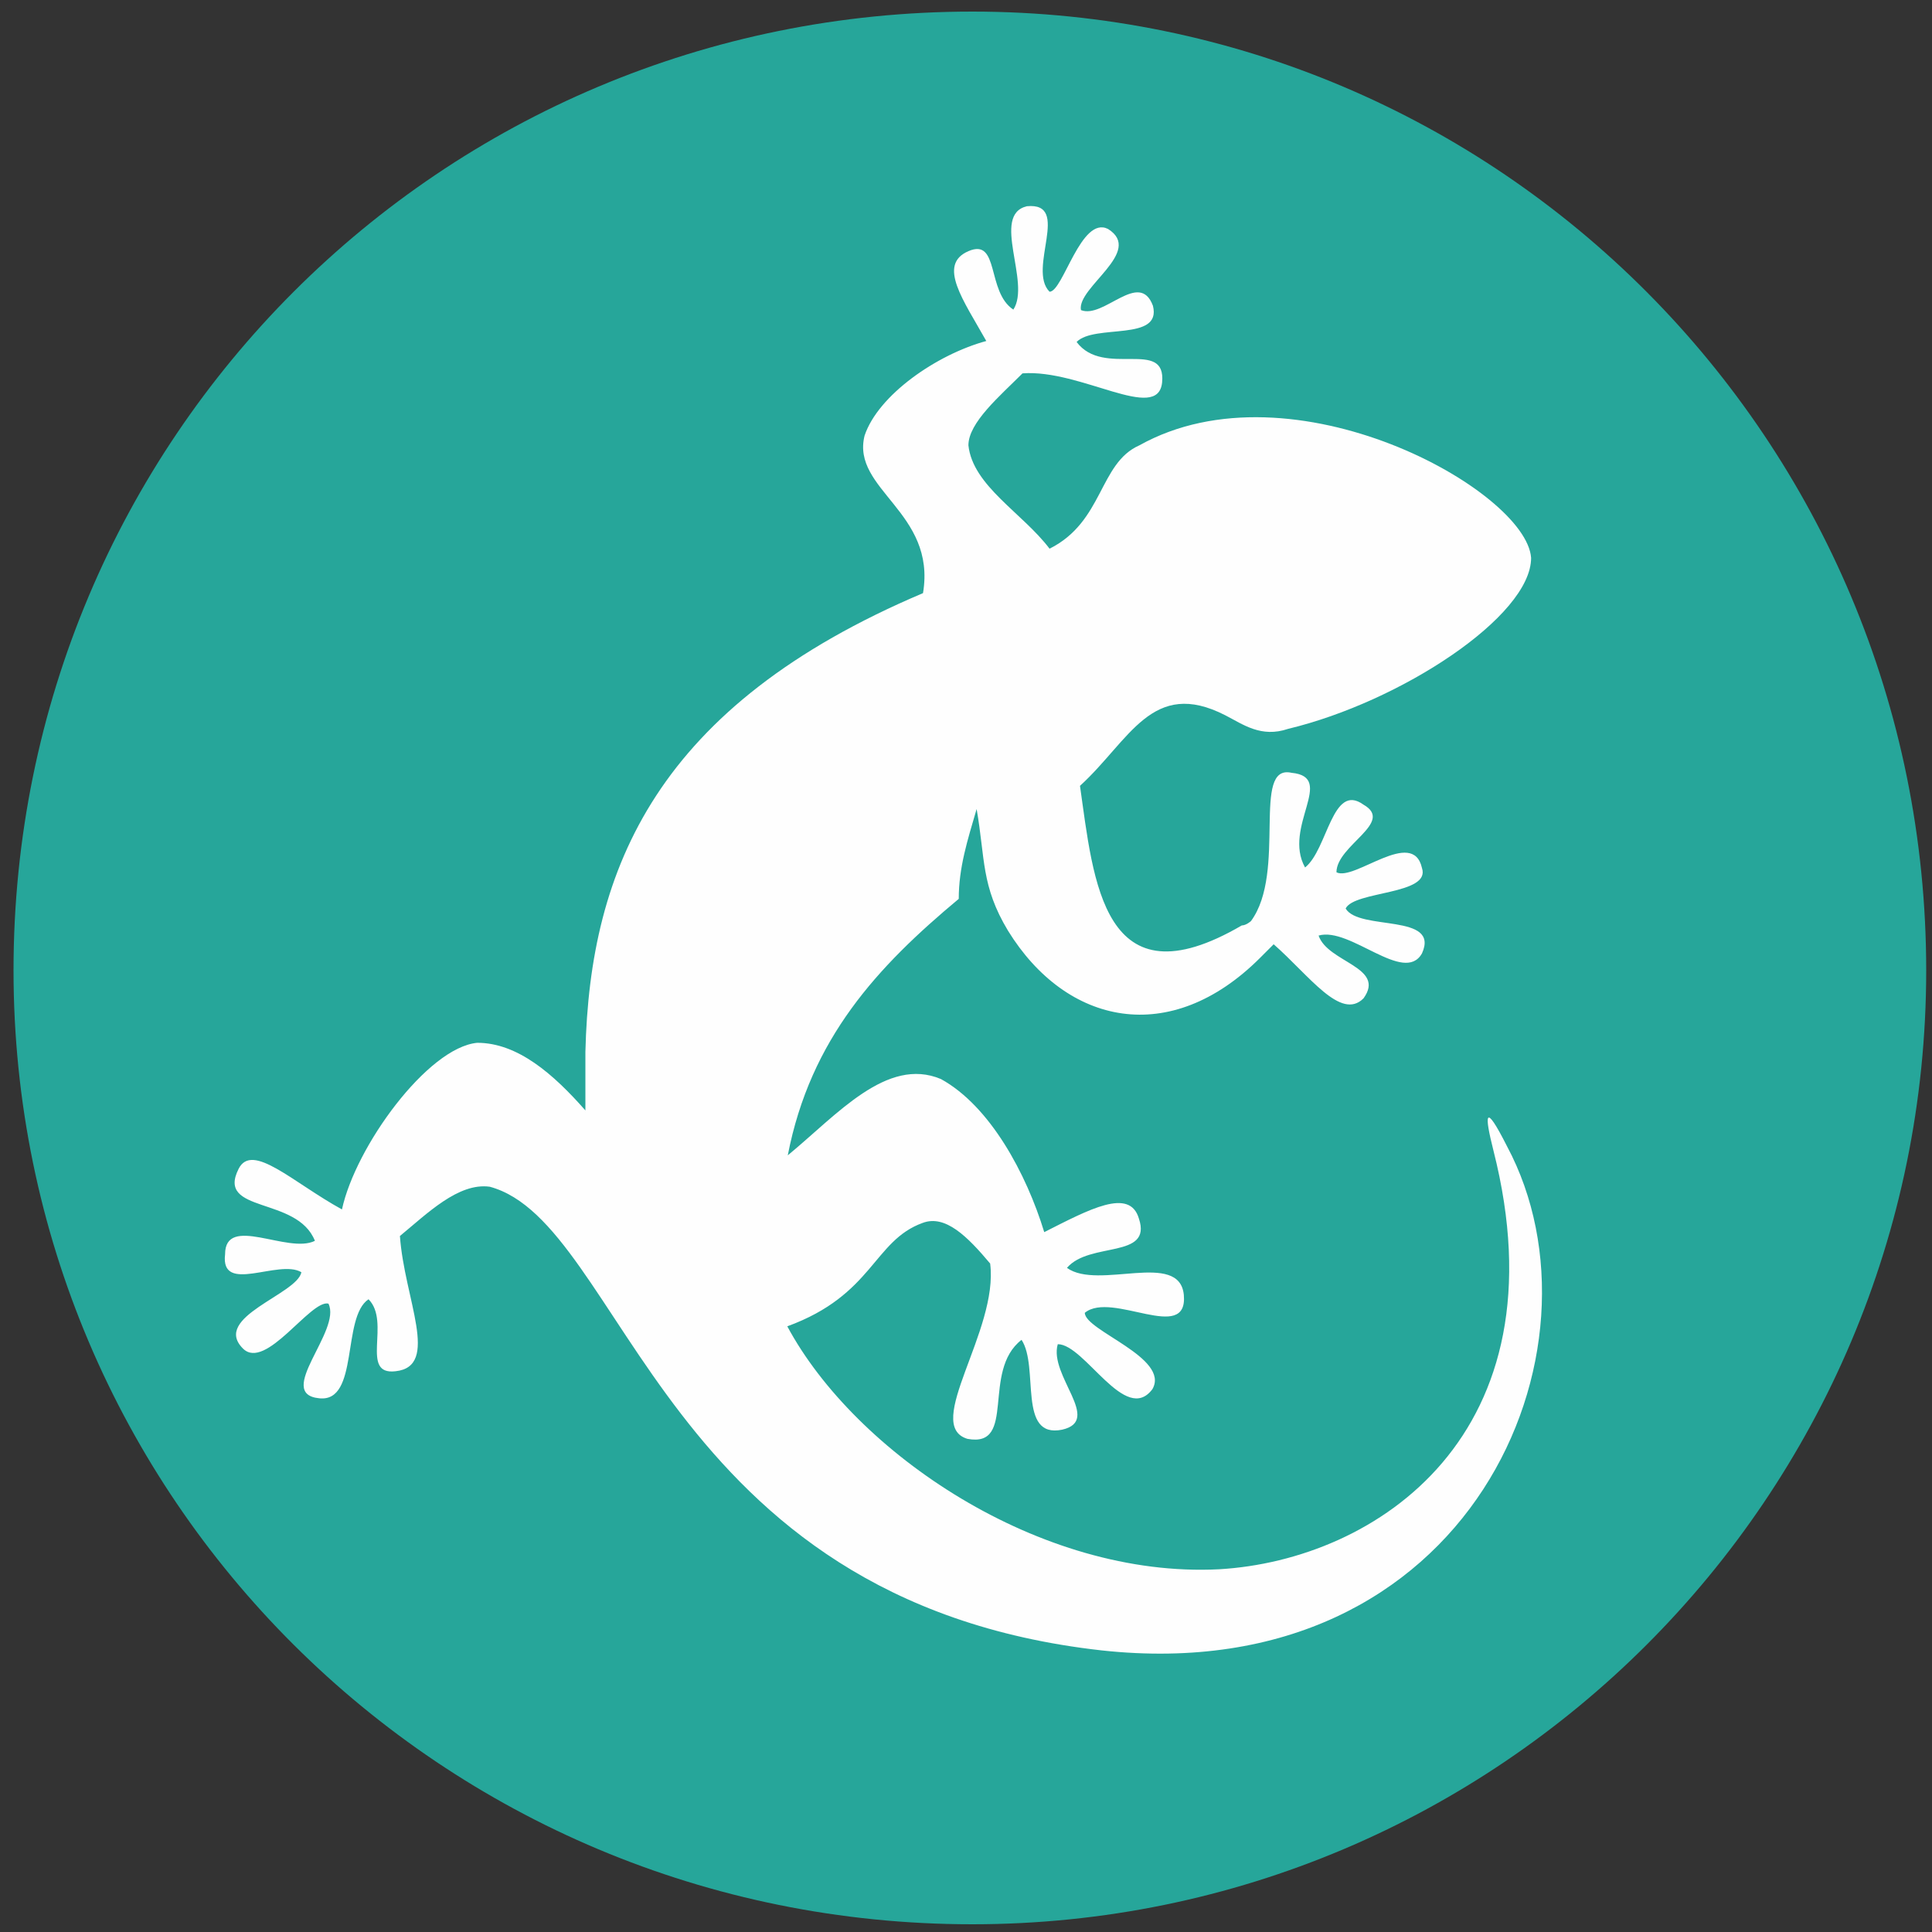
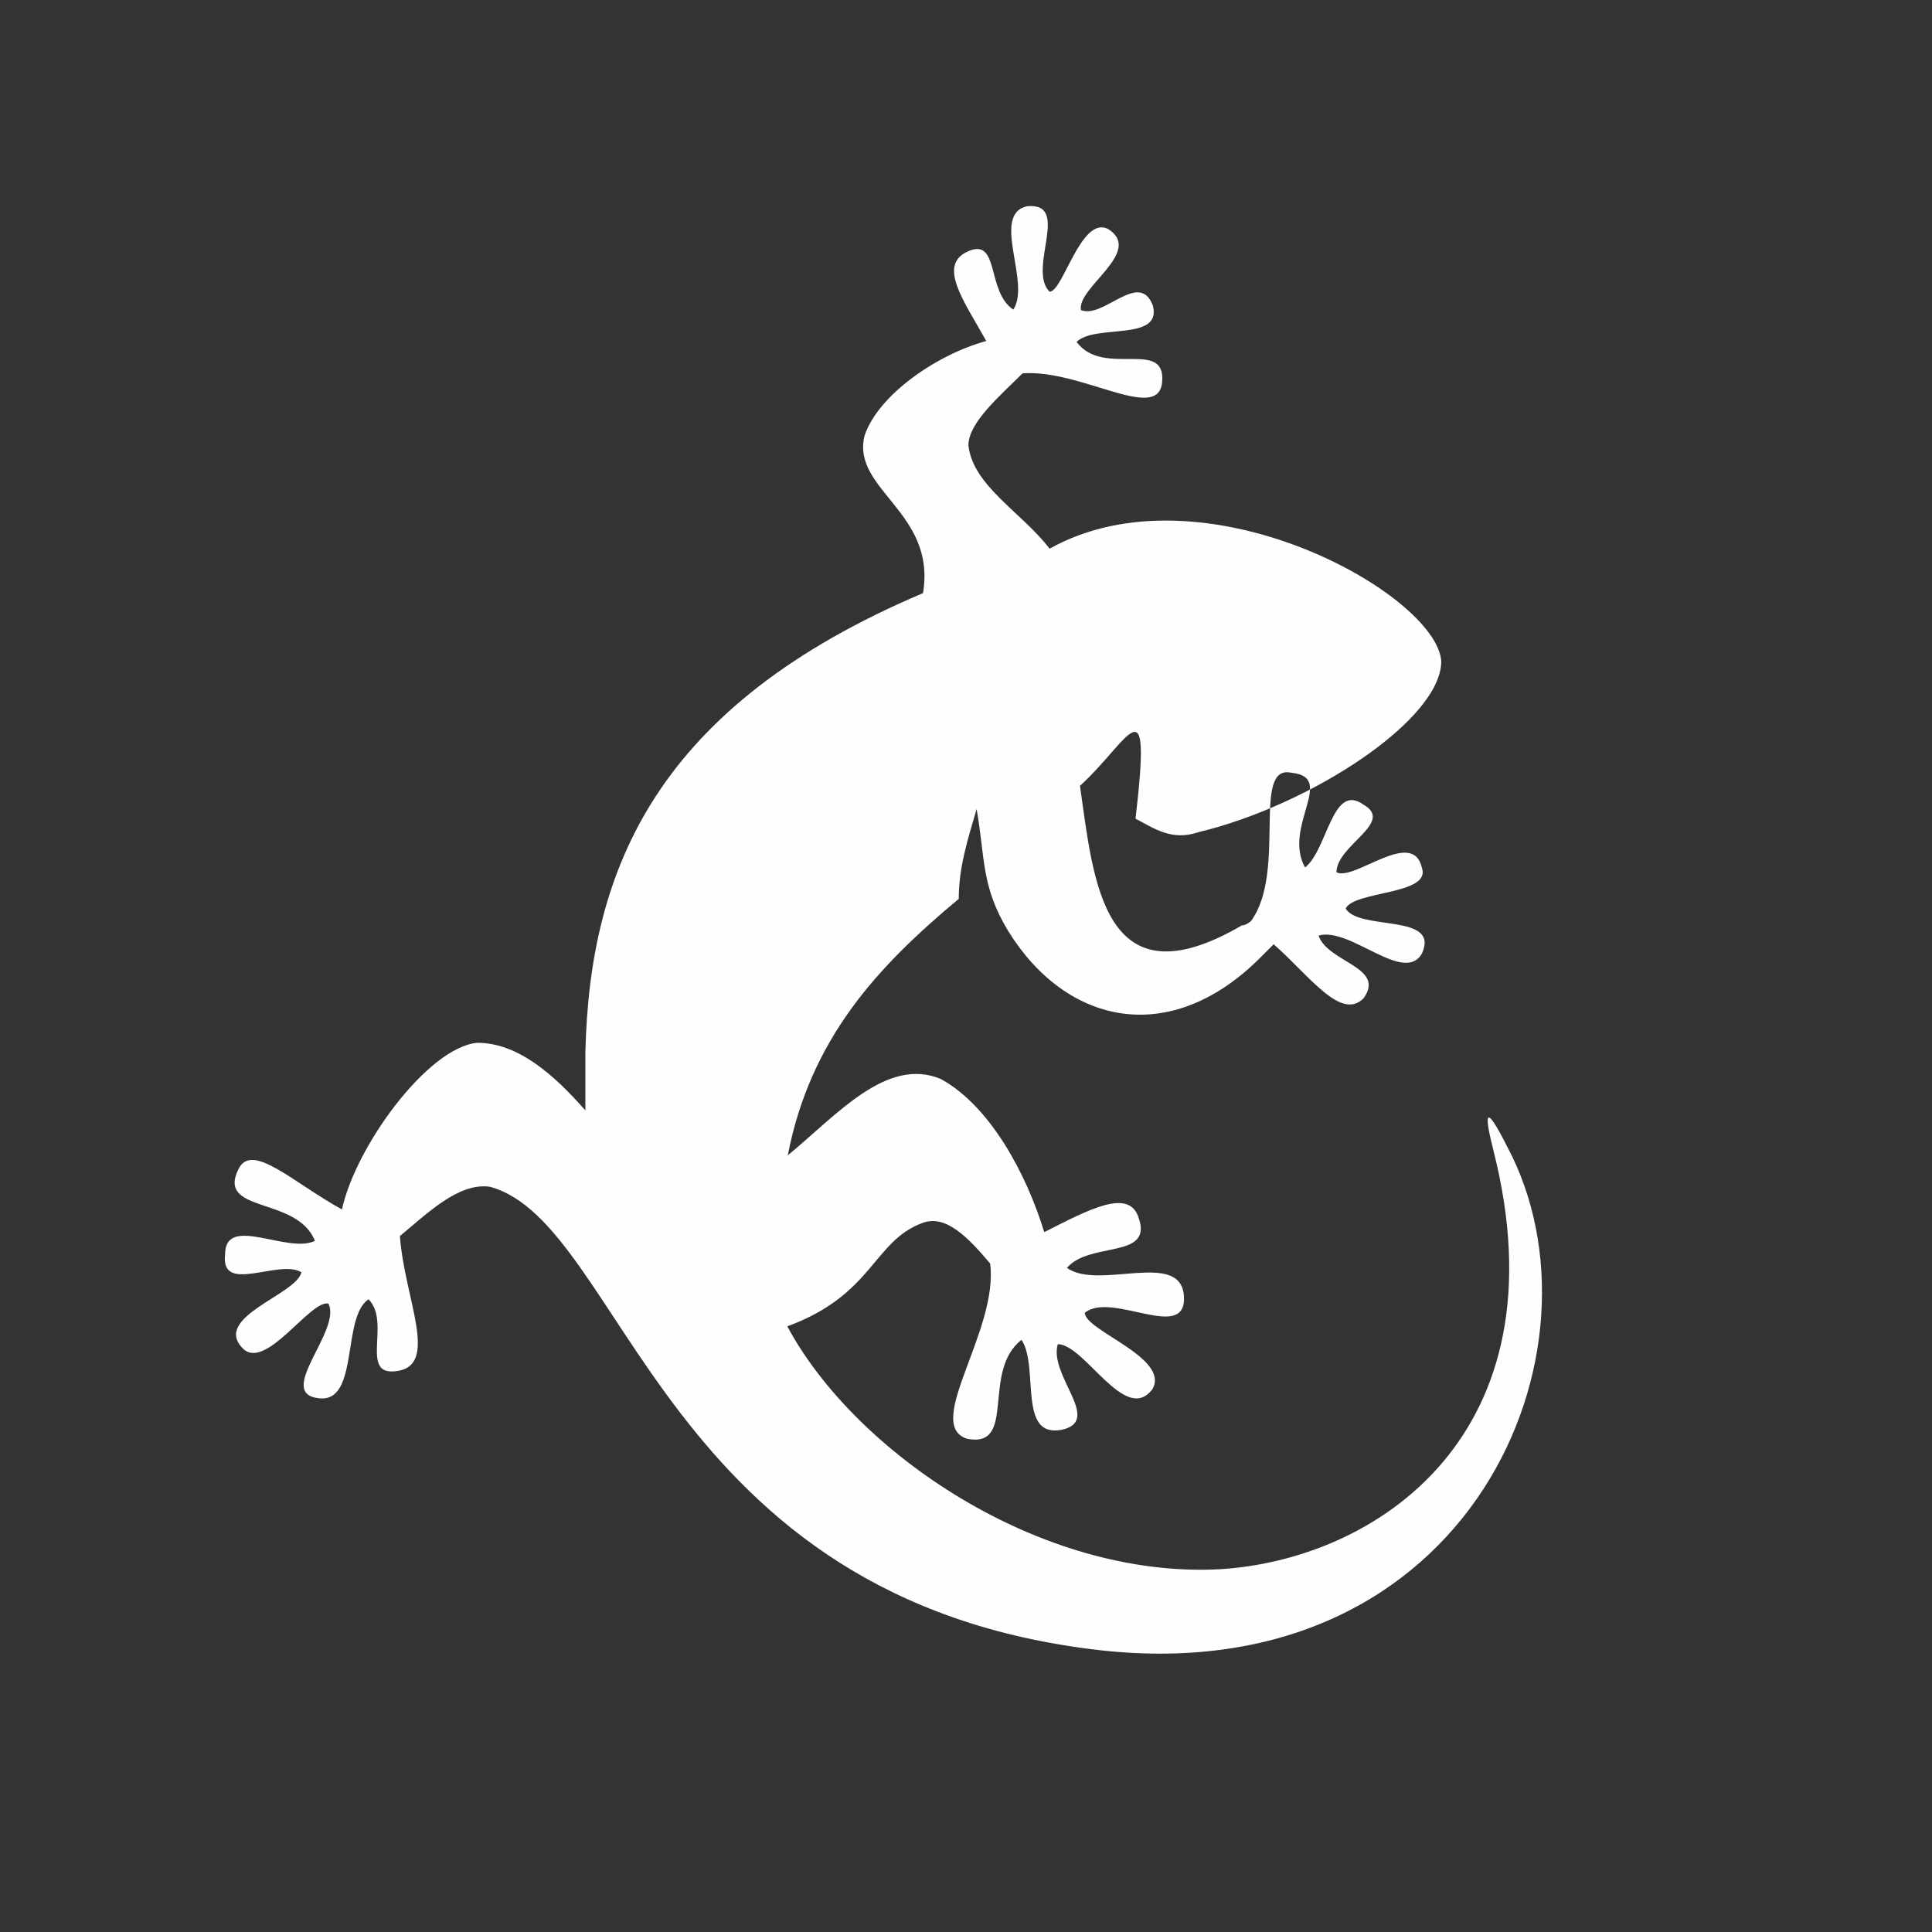
<svg xmlns="http://www.w3.org/2000/svg" version="1.1" id="Layer_1" x="0px" y="0px" viewBox="0 0 400 400" style="enable-background:new 0 0 400 400;" xml:space="preserve">
  <rect x="0" y="0" width="400" height="400" fill="#333333" stroke="none" />
  <style type="text/css">
	.st0{fill-rule:evenodd;clip-rule:evenodd;fill:#26A69A;}
	.st1{fill-rule:evenodd;clip-rule:evenodd;fill:#FEFEFE;}
</style>
  <g>
-     <path class="st0" d="M201.3,398.4c109,0,197.5-88.5,197.5-197.5c0-109.9-88.5-198.5-197.5-198.5C91.3,2.4,2.8,90.9,2.8,200.9   C2.8,309.9,91.3,398.4,201.3,398.4L201.3,398.4z" />
-     <path class="st1" d="M223.6,162.7c2.8,19.6,4.7,45.7,33.5,28.9c0.9,0,1.9-0.9,1.9-0.9c7.5-10.2,0-32.6,8.4-30.7   c9.3,0.9-1.9,11.2,2.8,19.6c4.7-3.7,5.6-17.7,12.1-13c6.5,3.7-5.6,8.4-5.6,14c3.7,1.9,15.8-9.3,17.7-0.9c1.9,5.6-14,4.7-15.8,8.4   c2.8,4.7,19.6,0.9,15.8,9.3c-3.7,6.5-14.9-5.6-21.4-3.7c1.9,5.6,14,6.5,9.3,13c-4.7,4.7-11.2-4.7-18.6-11.2   c-0.9,0.9-1.9,1.9-2.8,2.8c-18.6,18.6-40.1,14-52.2-5.6c-5.6-9.3-4.7-14.9-6.5-25.2c-1.9,6.5-3.7,12.1-3.7,18.6   c-16.8,14-30.7,28.9-35.4,53.1c10.2-8.4,20.5-20.5,31.7-15.8c10.2,5.6,17.7,19.6,21.4,31.7c9.3-4.7,17.7-9.3,19.6-2.8   c2.8,8.4-10.2,4.7-14.9,10.2c6.5,4.7,23.3-3.7,24.2,5.6c0.9,10.2-14.9-0.9-20.5,3.7c0,3.7,17.7,9.3,14,15.8   c-5.6,7.5-14-9.3-19.6-9.3c-1.9,6.5,9.3,15.8,0.9,17.7c-9.3,1.9-4.7-13-8.4-18.6c-8.4,6.5-0.9,22.4-11.2,20.5   c-9.3-2.8,6.5-22.4,4.7-36.3c-4.7-5.6-9.3-10.2-14-8.4c-10.2,3.7-10.2,14.9-28,21.4c14,26.1,52.2,52.2,89.4,50.3   c32.6-1.9,71.7-28,56.8-86.7c-1.9-7.5-1.9-10.2,2.8-0.9c22.4,41.9-7.5,112.7-83.9,104.4c-91.3-10.2-98.8-88.5-126.7-96   c-6.5-0.9-13,5.6-18.6,10.2c0.9,13,8.4,27-0.9,28c-7.5,0.9-0.9-10.2-5.6-14.9c-5.6,3.7-1.9,21.4-10.2,20.5   c-9.3-0.9,4.7-14,1.9-19.6c-3.7-0.9-13,14-17.7,9.3c-6.5-6.5,11.2-11.2,12.1-15.8c-4.7-2.8-16.8,4.7-15.8-3.7c0-8.4,13,0,18.6-2.8   c-3.7-9.3-20.5-5.6-15.8-14.9c2.8-5.6,11.2,2.8,21.4,8.4c2.8-13,17.7-33.5,28-34.5c8.4,0,15.8,6.5,22.4,14c0-3.7,0-7.5,0-12.1   c0.9-38.2,14.9-71.7,69.9-95c2.8-16.8-14.9-21.4-12.1-32.6c2.8-8.4,14.9-16.8,25.2-19.6c-4.7-8.4-10.2-15.8-3.7-18.6   c6.5-2.8,3.7,8.4,9.3,12.1c3.7-5.6-4.7-19.6,2.8-21.4c9.3-0.9,0,13,4.7,17.7c2.8,0,6.5-15.8,12.1-13c7.5,4.7-6.5,12.1-5.6,16.8   c4.7,1.9,12.1-8.4,14.9-0.9c1.9,7.5-12.1,3.7-15.8,7.5c5.6,7.5,18.6-0.9,17.7,8.4c-0.9,8.4-16.8-2.8-28.9-1.9   c-4.7,4.7-11.2,10.2-11.2,14.9c0.9,8.4,11.2,14,16.8,21.4c11.2-5.6,10.2-17.7,18.6-21.4c31.7-17.7,80.1,9.3,81.1,23.3   c0,12.1-27,29.8-50.3,35.4c-5.6,1.9-9.3-0.9-13-2.8C238.5,140.3,233.9,153.3,223.6,162.7L223.6,162.7z" />
+     <path class="st1" d="M223.6,162.7c2.8,19.6,4.7,45.7,33.5,28.9c0.9,0,1.9-0.9,1.9-0.9c7.5-10.2,0-32.6,8.4-30.7   c9.3,0.9-1.9,11.2,2.8,19.6c4.7-3.7,5.6-17.7,12.1-13c6.5,3.7-5.6,8.4-5.6,14c3.7,1.9,15.8-9.3,17.7-0.9c1.9,5.6-14,4.7-15.8,8.4   c2.8,4.7,19.6,0.9,15.8,9.3c-3.7,6.5-14.9-5.6-21.4-3.7c1.9,5.6,14,6.5,9.3,13c-4.7,4.7-11.2-4.7-18.6-11.2   c-0.9,0.9-1.9,1.9-2.8,2.8c-18.6,18.6-40.1,14-52.2-5.6c-5.6-9.3-4.7-14.9-6.5-25.2c-1.9,6.5-3.7,12.1-3.7,18.6   c-16.8,14-30.7,28.9-35.4,53.1c10.2-8.4,20.5-20.5,31.7-15.8c10.2,5.6,17.7,19.6,21.4,31.7c9.3-4.7,17.7-9.3,19.6-2.8   c2.8,8.4-10.2,4.7-14.9,10.2c6.5,4.7,23.3-3.7,24.2,5.6c0.9,10.2-14.9-0.9-20.5,3.7c0,3.7,17.7,9.3,14,15.8   c-5.6,7.5-14-9.3-19.6-9.3c-1.9,6.5,9.3,15.8,0.9,17.7c-9.3,1.9-4.7-13-8.4-18.6c-8.4,6.5-0.9,22.4-11.2,20.5   c-9.3-2.8,6.5-22.4,4.7-36.3c-4.7-5.6-9.3-10.2-14-8.4c-10.2,3.7-10.2,14.9-28,21.4c14,26.1,52.2,52.2,89.4,50.3   c32.6-1.9,71.7-28,56.8-86.7c-1.9-7.5-1.9-10.2,2.8-0.9c22.4,41.9-7.5,112.7-83.9,104.4c-91.3-10.2-98.8-88.5-126.7-96   c-6.5-0.9-13,5.6-18.6,10.2c0.9,13,8.4,27-0.9,28c-7.5,0.9-0.9-10.2-5.6-14.9c-5.6,3.7-1.9,21.4-10.2,20.5   c-9.3-0.9,4.7-14,1.9-19.6c-3.7-0.9-13,14-17.7,9.3c-6.5-6.5,11.2-11.2,12.1-15.8c-4.7-2.8-16.8,4.7-15.8-3.7c0-8.4,13,0,18.6-2.8   c-3.7-9.3-20.5-5.6-15.8-14.9c2.8-5.6,11.2,2.8,21.4,8.4c2.8-13,17.7-33.5,28-34.5c8.4,0,15.8,6.5,22.4,14c0-3.7,0-7.5,0-12.1   c0.9-38.2,14.9-71.7,69.9-95c2.8-16.8-14.9-21.4-12.1-32.6c2.8-8.4,14.9-16.8,25.2-19.6c-4.7-8.4-10.2-15.8-3.7-18.6   c6.5-2.8,3.7,8.4,9.3,12.1c3.7-5.6-4.7-19.6,2.8-21.4c9.3-0.9,0,13,4.7,17.7c2.8,0,6.5-15.8,12.1-13c7.5,4.7-6.5,12.1-5.6,16.8   c4.7,1.9,12.1-8.4,14.9-0.9c1.9,7.5-12.1,3.7-15.8,7.5c5.6,7.5,18.6-0.9,17.7,8.4c-0.9,8.4-16.8-2.8-28.9-1.9   c-4.7,4.7-11.2,10.2-11.2,14.9c0.9,8.4,11.2,14,16.8,21.4c31.7-17.7,80.1,9.3,81.1,23.3   c0,12.1-27,29.8-50.3,35.4c-5.6,1.9-9.3-0.9-13-2.8C238.5,140.3,233.9,153.3,223.6,162.7L223.6,162.7z" />
  </g>
</svg>